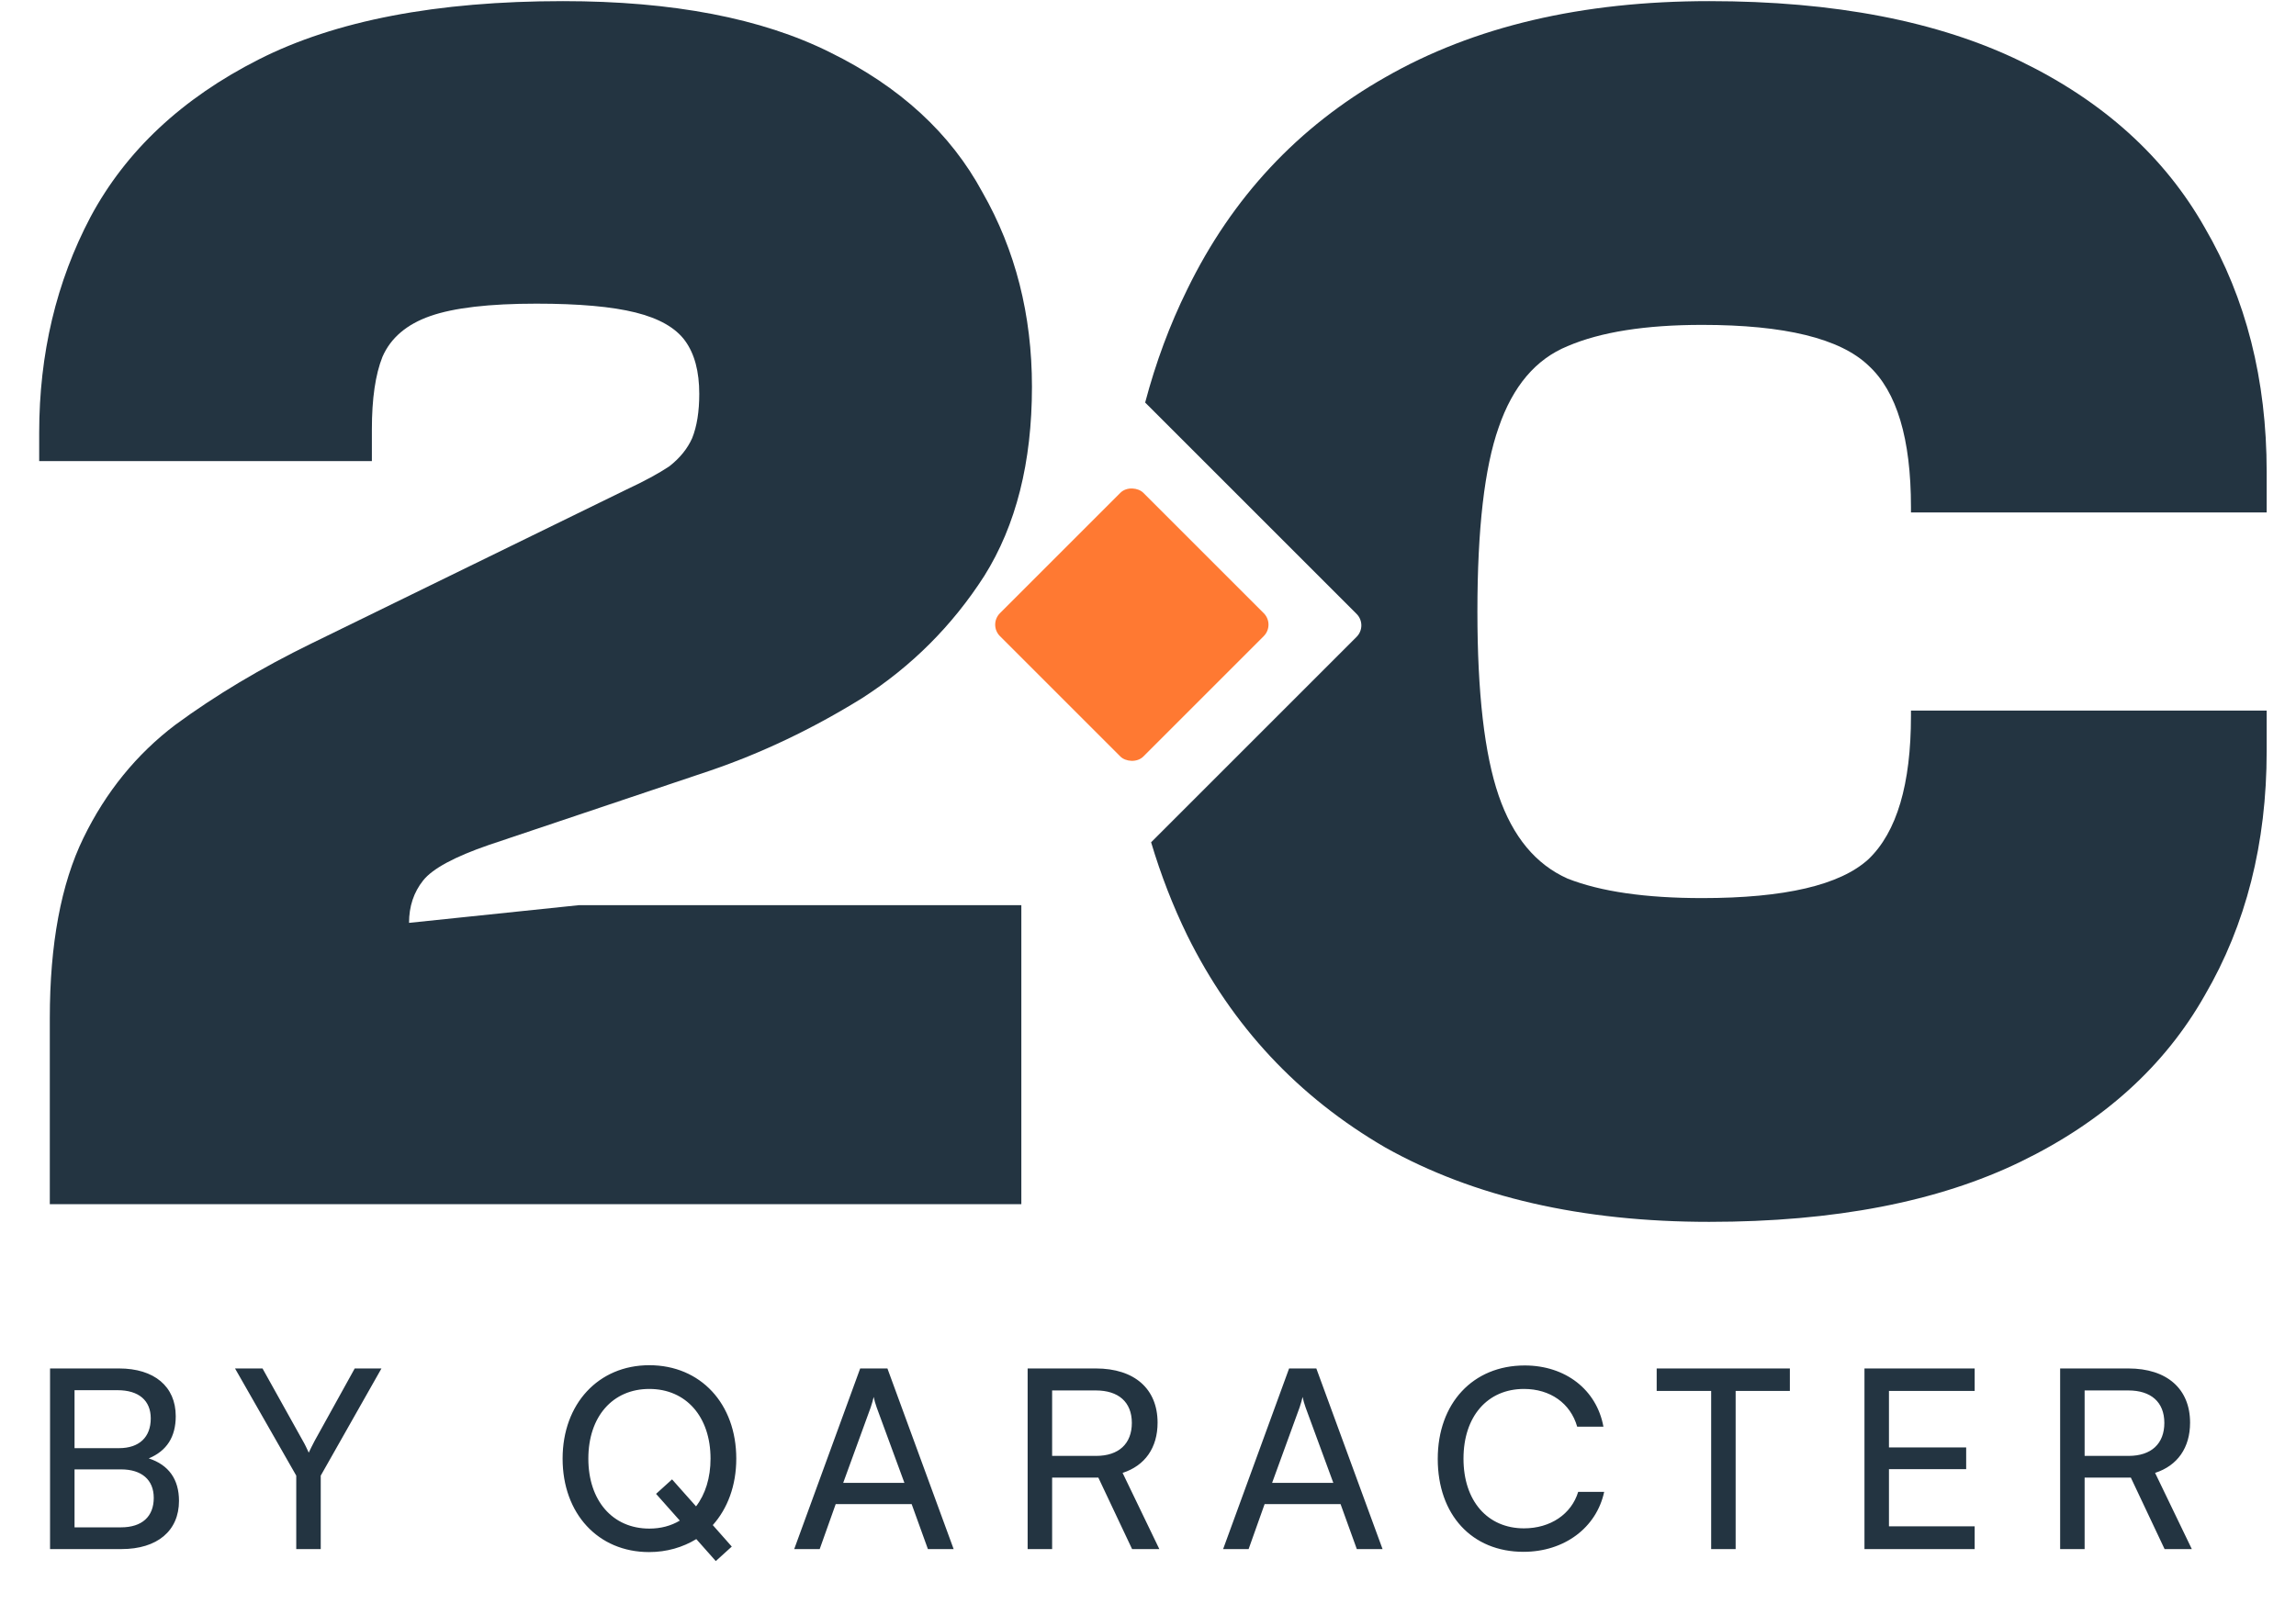
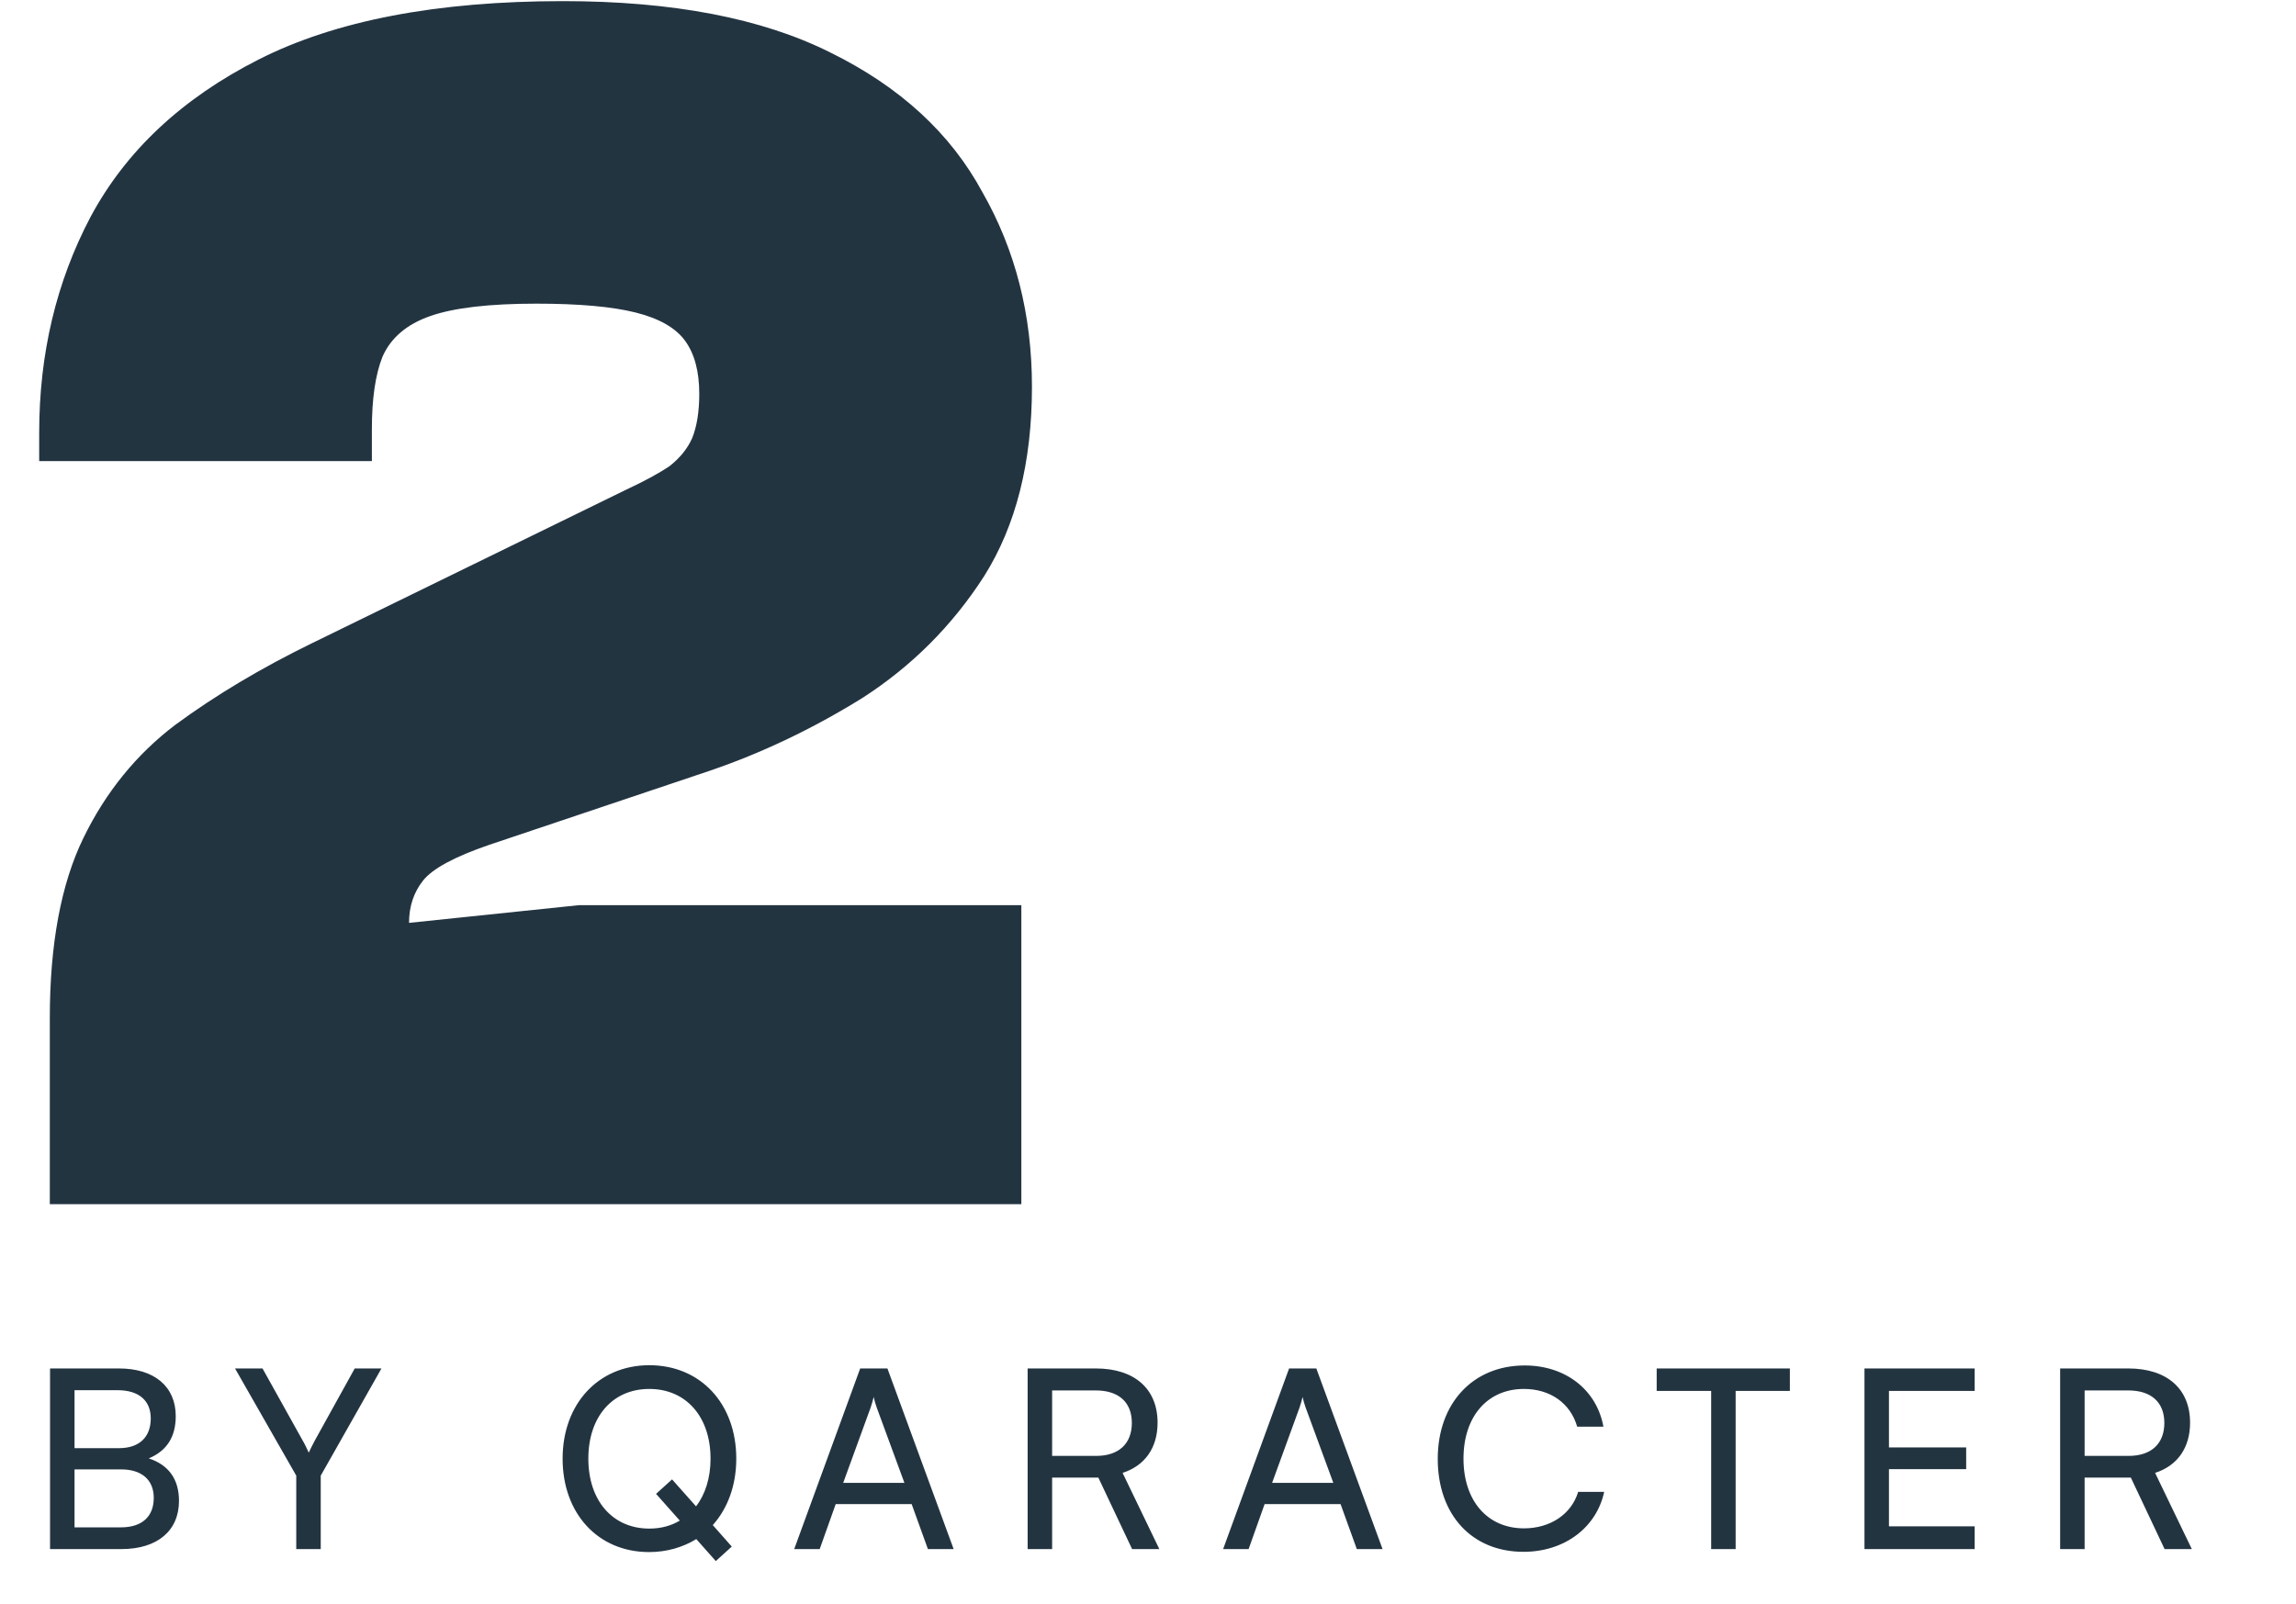
<svg xmlns="http://www.w3.org/2000/svg" width="840" height="587" viewBox="0 0 840 587" fill="none">
  <path d="M18.31 566.893H44.457C57.531 566.893 65.484 560.219 65.484 549.248C65.484 541.386 61.736 536.083 54.422 533.706C61.005 530.964 64.296 525.844 64.296 518.256C64.296 507.377 56.434 500.794 43.543 500.794H18.31V566.893ZM42.994 508.748C50.765 508.748 55.154 512.496 55.154 519.079C55.154 525.935 50.948 529.958 43.543 529.958H27.27V508.748H42.994ZM44.274 537.729C51.862 537.729 56.251 541.569 56.251 548.151C56.251 555.008 51.954 558.939 44.274 558.939H27.27V537.729H44.274ZM108.385 540.014V566.893H117.344V540.014L139.56 500.794H129.778L115.15 527.215C113.962 529.409 113.779 529.958 112.956 531.604C112.225 530.049 111.676 528.769 110.762 527.215L96.043 500.794H85.987L108.385 540.014ZM261.873 571.281L267.724 565.978L260.776 558.116C266.169 552.082 269.369 543.671 269.369 533.798C269.369 513.685 256.296 499.606 237.554 499.606C218.904 499.606 205.831 513.776 205.831 533.798C205.831 553.911 218.813 567.99 237.463 567.99C243.954 567.99 249.805 566.253 254.742 563.236L261.873 571.281ZM259.953 533.798C259.953 540.837 258.033 546.871 254.65 551.259L245.874 541.386L240.023 546.688L248.708 556.47C245.508 558.39 241.76 559.396 237.554 559.396C224.115 559.396 215.247 549.157 215.247 533.798C215.247 518.439 224.115 508.291 237.554 508.291C250.993 508.291 259.953 518.439 259.953 533.798ZM299.891 566.893L305.743 550.437H333.535L339.477 566.893H348.894L324.667 500.794H314.702L290.566 566.893H299.891ZM318.542 515.056C318.999 513.685 319.456 512.131 319.639 511.216C319.822 512.222 320.279 513.776 320.736 515.056L330.884 542.666H308.485L318.542 515.056ZM384.924 566.893V540.746H401.838L414.18 566.893H424.145L410.705 539.009C418.933 536.357 423.505 529.775 423.505 520.633C423.505 508.291 415.094 500.794 400.923 500.794H375.965V566.893H384.924ZM384.924 508.839H400.923C409.151 508.839 414.088 513.045 414.088 520.724C414.088 528.312 409.334 532.792 401.015 532.792H384.924V508.839ZM456.81 566.893L462.661 550.437H490.453L496.395 566.893H505.812L481.585 500.794H471.62L447.484 566.893H456.81ZM475.46 515.056C475.917 513.685 476.374 512.131 476.557 511.216C476.74 512.222 477.197 513.776 477.654 515.056L487.802 542.666H465.403L475.46 515.056ZM557.364 567.898C572.265 567.898 584.059 559.122 586.893 545.957H577.385C574.917 554.093 567.237 559.305 557.546 559.305C544.199 559.305 535.422 549.248 535.422 533.798C535.422 518.347 544.199 508.291 557.546 508.291C567.146 508.291 574.551 513.502 577.019 522.096H586.619C584.15 508.565 572.722 499.697 557.821 499.697C538.896 499.697 526.006 513.502 526.006 533.889C526.006 554.368 538.53 567.898 557.364 567.898ZM606.103 509.022H626.033V566.893H634.993V509.022H654.831V500.794H606.103V509.022ZM722.44 566.893V558.573H691.082V537.637H719.332V529.684H691.082V509.022H722.44V500.794H682.123V566.893H722.44ZM762.667 566.893V540.746H779.58L791.922 566.893H801.887L788.448 539.009C796.676 536.357 801.247 529.775 801.247 520.633C801.247 508.291 792.836 500.794 778.666 500.794H753.708V566.893H762.667ZM762.667 508.839H778.666C786.894 508.839 791.831 513.045 791.831 520.724C791.831 528.312 787.077 532.792 778.757 532.792H762.667V508.839Z" fill="#233441" />
-   <path fill-rule="evenodd" clip-rule="evenodd" d="M506.848 419.949C539.219 438.077 578.713 447.141 625.328 447.141C671.08 447.141 709.062 439.804 739.276 425.129C769.489 410.454 791.933 390.168 806.608 364.27C821.715 338.373 829.269 308.591 829.269 274.925V260.034H699.135V261.976C699.135 287.01 693.955 304.491 683.597 314.418C673.238 323.914 652.951 328.662 622.738 328.662C602.02 328.662 585.619 326.288 573.533 321.54C561.879 316.36 553.463 306.217 548.283 291.111C543.104 276.004 540.514 253.56 540.514 223.778C540.514 193.564 543.104 171.12 548.283 156.445C553.463 141.338 561.879 131.411 573.533 126.663C585.619 121.484 602.02 118.894 622.738 118.894C652.951 118.894 673.238 123.857 683.597 133.785C693.955 143.28 699.135 160.545 699.135 185.579V187.522H829.269V172.631C829.269 138.964 821.715 109.182 806.608 83.285C791.933 57.388 769.489 37.102 739.276 22.427C709.062 7.751 671.08 0.414 625.328 0.414C578.713 0.414 539.219 9.694 506.848 28.253C474.908 46.382 450.737 72.279 434.336 105.945C427.979 118.826 422.854 132.614 418.961 147.31L496.317 224.666C498.634 226.983 498.634 230.741 496.317 233.058L421.136 308.239C424.701 320.172 429.1 331.512 434.336 342.258C450.737 375.492 474.908 401.39 506.848 419.949Z" fill="#233441" />
-   <rect x="361.637" y="228.598" width="74.18" height="74.18" rx="5.934" transform="rotate(-45 361.637 228.598)" fill="#FF7932" />
-   <path d="M373.66 440.667H18.221V372.687C18.221 345.495 22.321 323.482 30.522 306.649C38.722 289.816 49.945 276.004 64.188 265.214C78.863 254.423 95.481 244.496 114.04 235.432L229.283 179.105C235.757 176.084 240.937 173.278 244.821 170.689C248.706 167.667 251.512 164.214 253.238 160.33C254.965 156.013 255.828 150.618 255.828 144.144C255.828 135.943 254.101 129.469 250.648 124.721C247.195 119.973 241.153 116.52 232.52 114.362C223.888 112.204 211.802 111.125 196.264 111.125C178.999 111.125 166.051 112.636 157.418 115.657C148.786 118.678 142.959 123.642 139.938 130.548C137.348 137.022 136.053 145.87 136.053 157.093V168.746H14.336V158.387C14.336 129.469 20.594 103.14 33.111 79.401C46.06 55.23 66.562 36.023 94.617 21.779C122.673 7.536 159.792 0.414 205.976 0.414C246.116 0.414 278.704 6.673 303.738 19.19C329.203 31.707 347.763 48.756 359.417 70.337C371.502 91.486 377.545 115.225 377.545 141.554C377.545 169.178 371.718 192.27 360.064 210.829C348.41 228.957 333.52 243.848 315.391 255.502C297.263 266.724 278.704 275.572 259.712 282.047L178.783 309.239C166.266 313.555 158.281 317.871 154.829 322.187C151.376 326.504 149.649 331.683 149.649 337.726L211.802 331.252H373.66V440.667Z" fill="#233441" />
+   <path d="M373.66 440.667H18.221V372.687C18.221 345.495 22.321 323.482 30.522 306.649C38.722 289.816 49.945 276.004 64.188 265.214C78.863 254.423 95.481 244.496 114.04 235.432L229.283 179.105C235.757 176.084 240.937 173.278 244.821 170.689C248.706 167.667 251.512 164.214 253.238 160.33C254.965 156.013 255.828 150.618 255.828 144.144C255.828 135.943 254.101 129.469 250.648 124.721C247.195 119.973 241.153 116.52 232.52 114.362C223.888 112.204 211.802 111.125 196.264 111.125C178.999 111.125 166.051 112.636 157.418 115.657C148.786 118.678 142.959 123.642 139.938 130.548C137.348 137.022 136.053 145.87 136.053 157.093V168.746H14.336V158.387C14.336 129.469 20.594 103.14 33.111 79.401C46.06 55.23 66.562 36.023 94.617 21.779C122.673 7.536 159.792 0.414 205.976 0.414C246.116 0.414 278.704 6.673 303.738 19.19C329.203 31.707 347.763 48.756 359.417 70.337C371.502 91.486 377.545 115.225 377.545 141.554C377.545 169.178 371.718 192.27 360.064 210.829C348.41 228.957 333.52 243.848 315.391 255.502C297.263 266.724 278.704 275.572 259.712 282.047L178.783 309.239C166.266 313.555 158.281 317.871 154.829 322.187C151.376 326.504 149.649 331.683 149.649 337.726L211.802 331.252H373.66V440.667" fill="#233441" />
</svg>